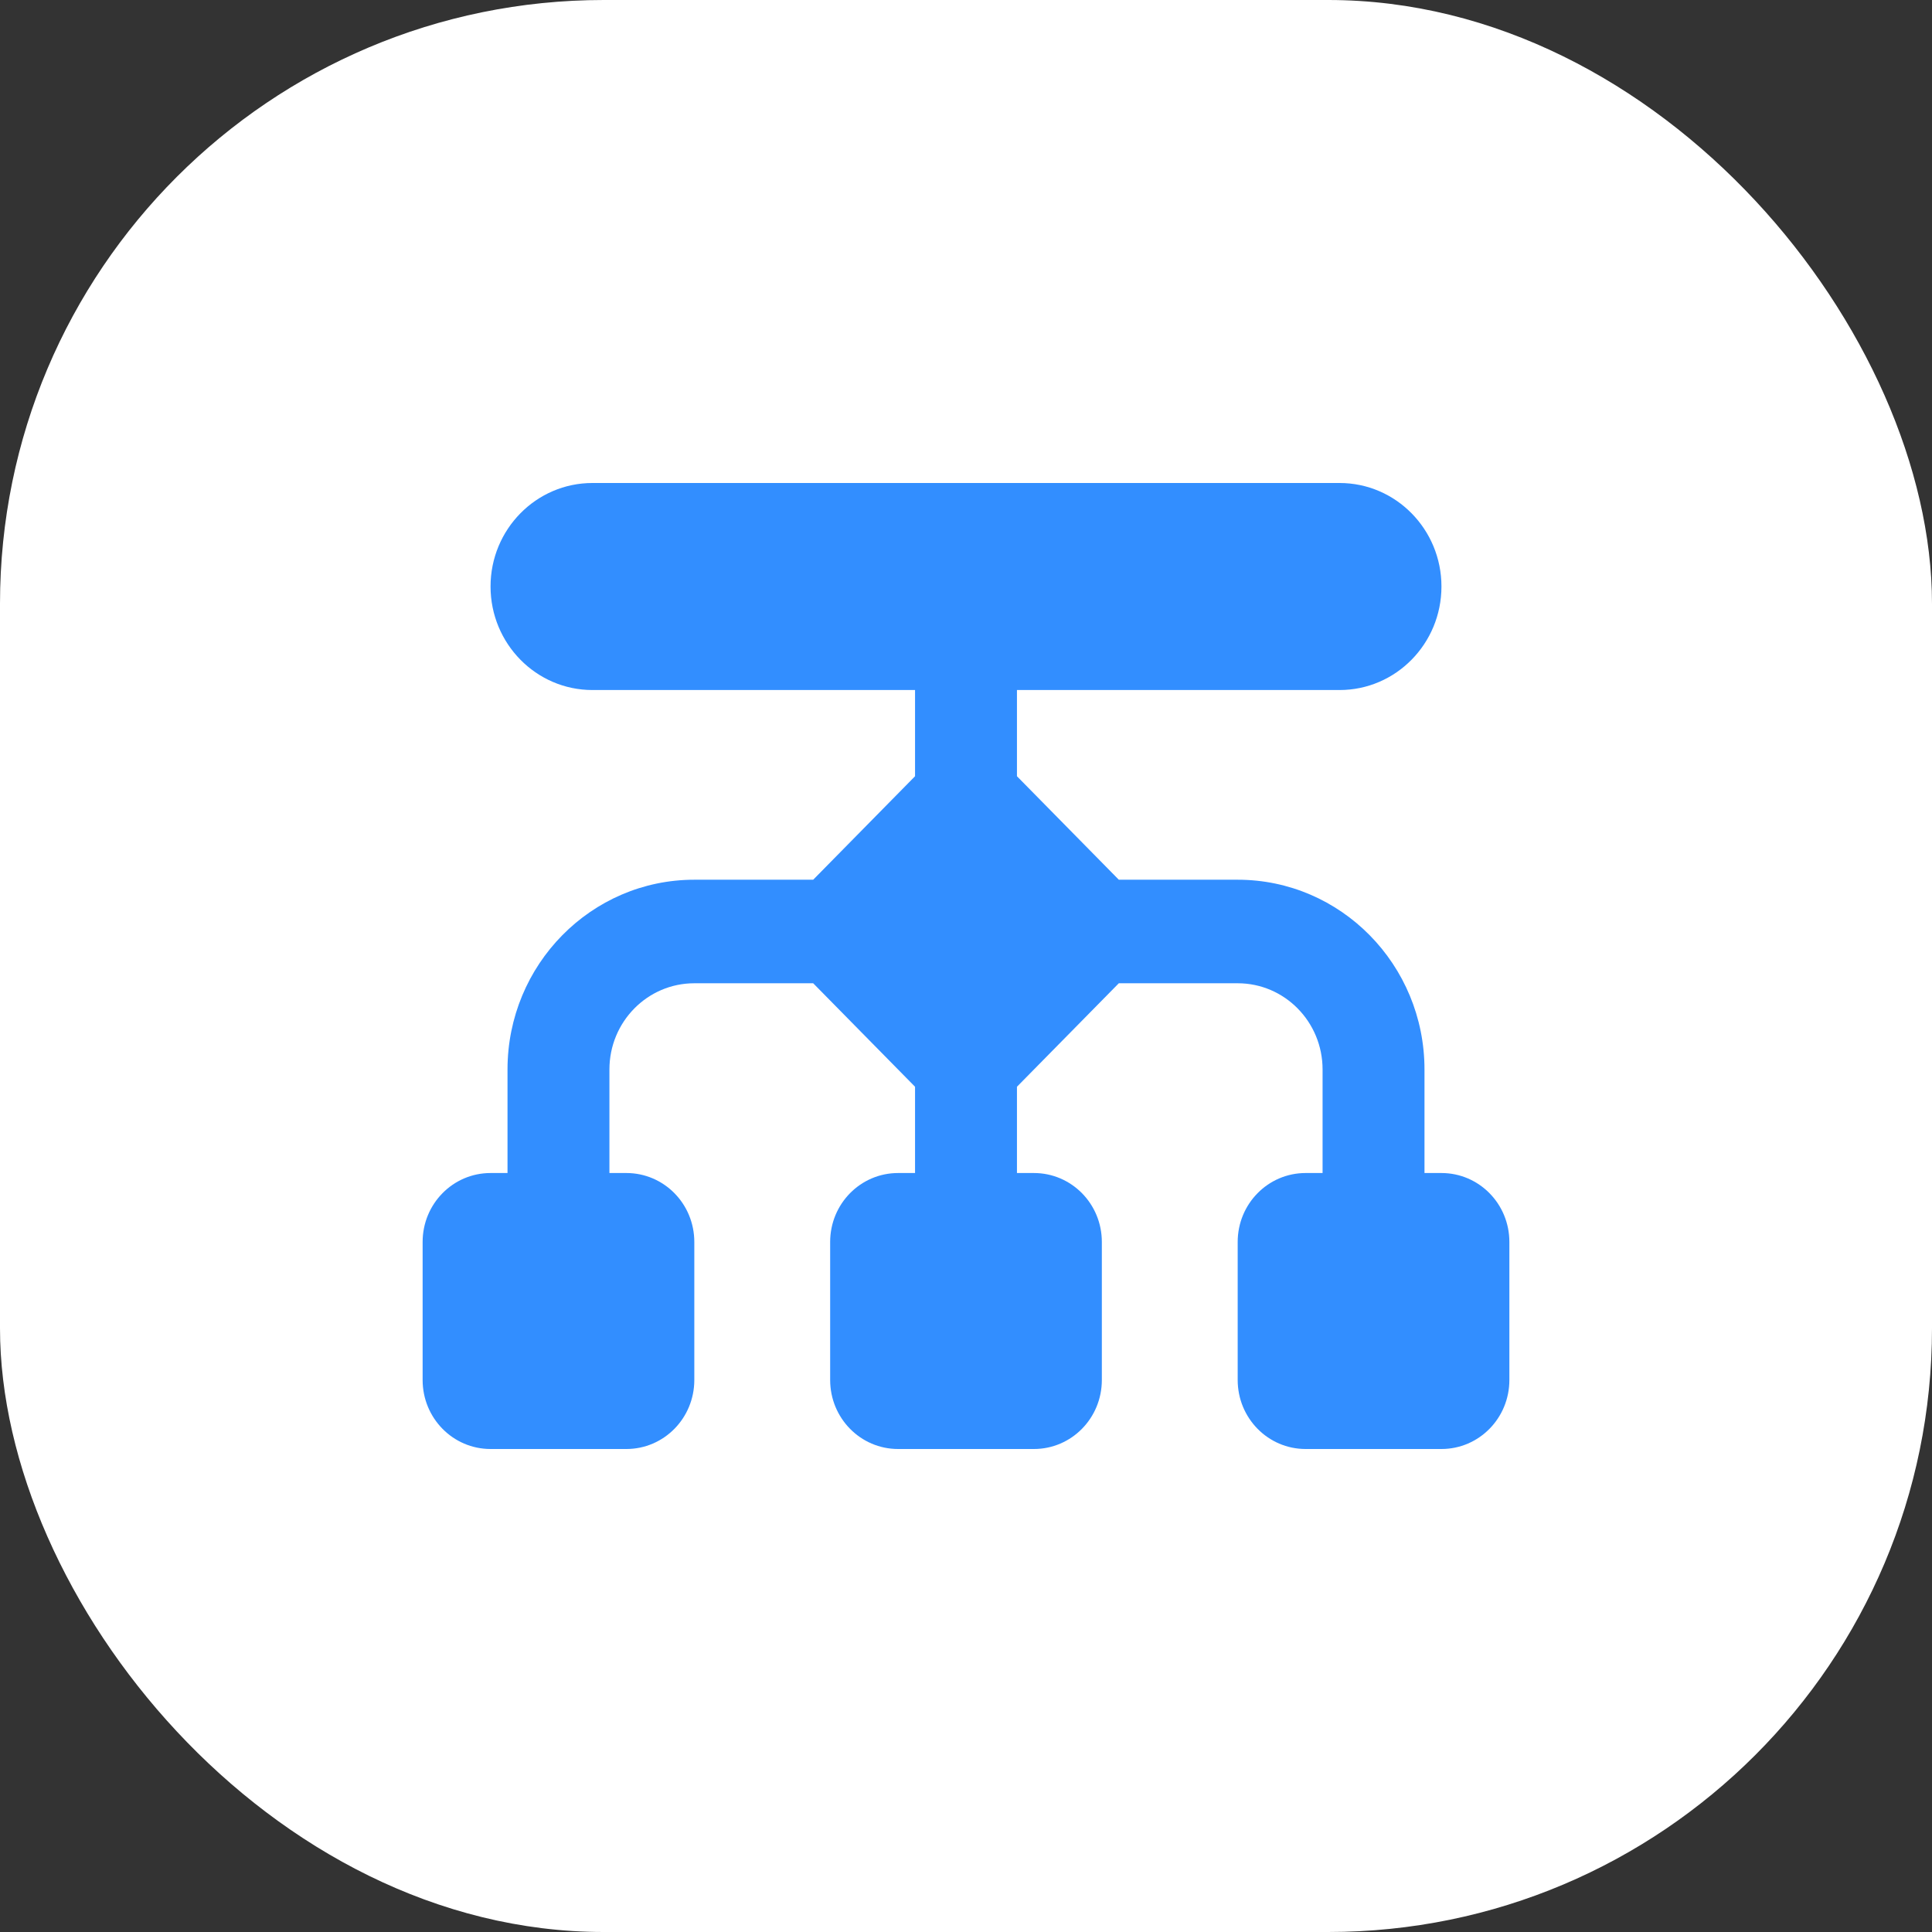
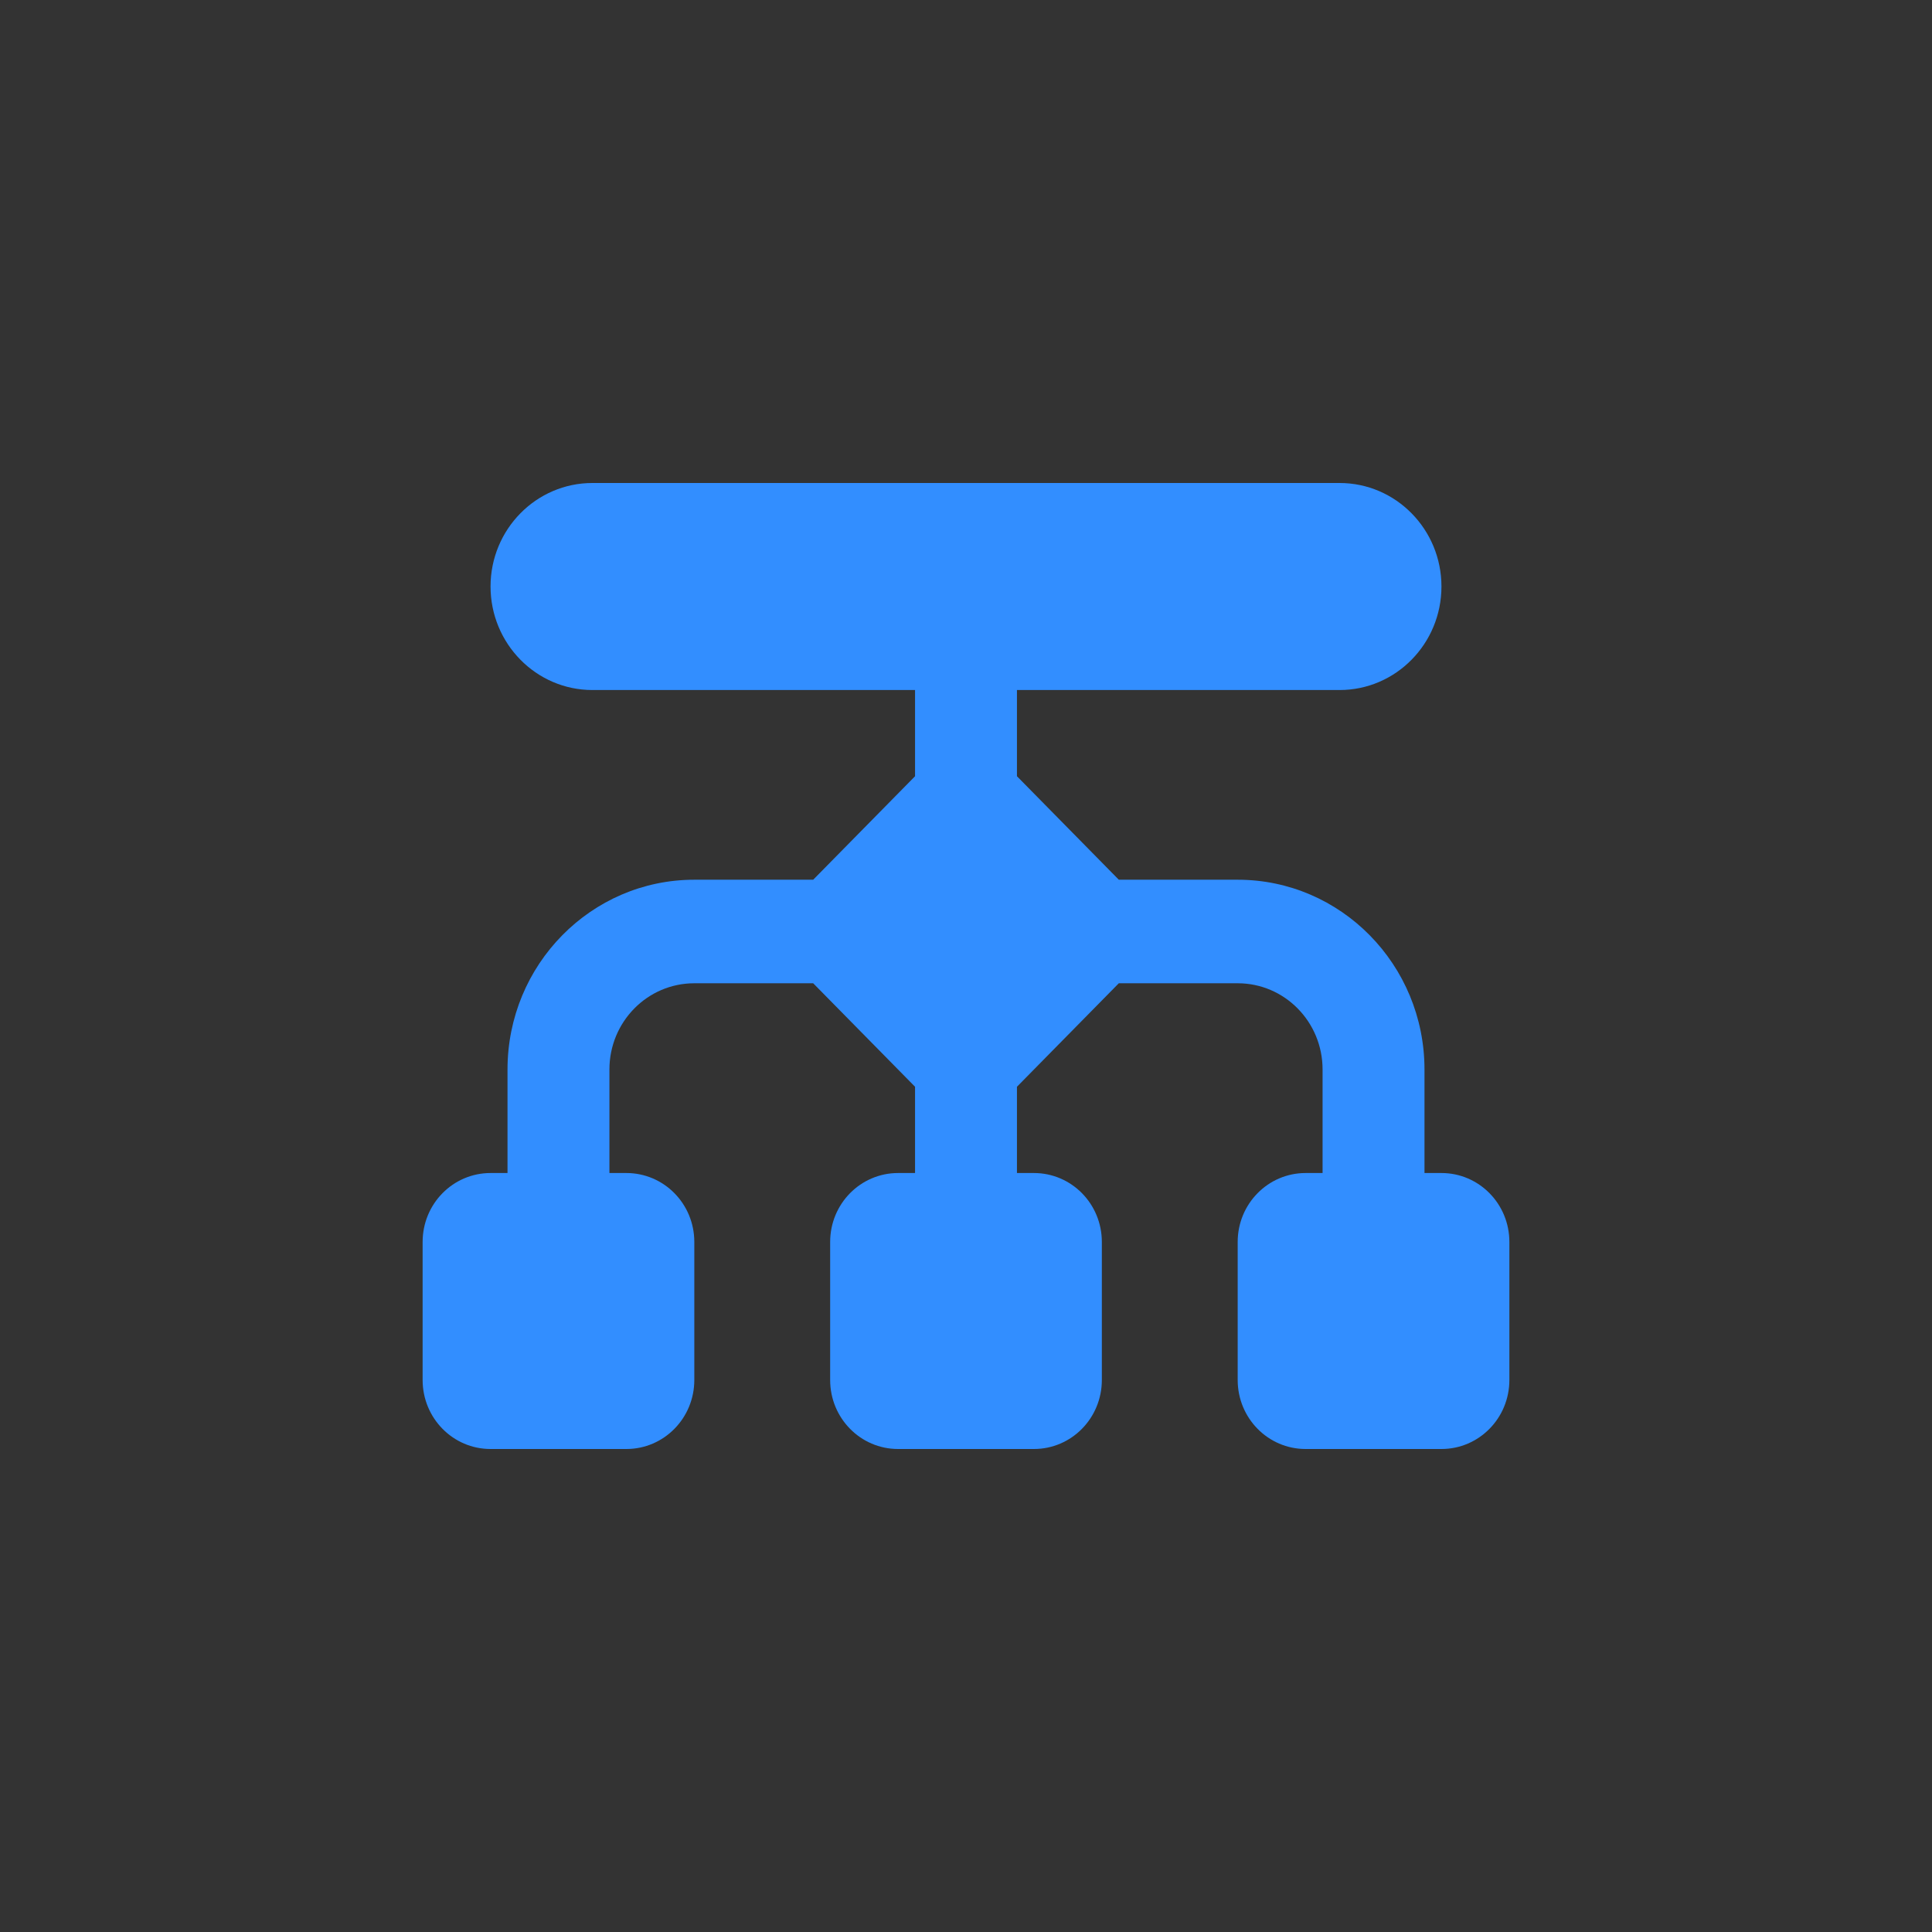
<svg xmlns="http://www.w3.org/2000/svg" width="32" height="32" viewBox="0 0 32 32" fill="none">
  <rect x="0" y="0" width="32" height="32" fill="#333333" stroke="none" />
-   <rect width="32" height="32" rx="10" fill="white" />
  <path d="M9.812 8C8.881 8 8.125 8.768 8.125 9.714C8.125 10.661 8.881 11.429 9.812 11.429H15.156V12.857L13.469 14.571H11.5C9.791 14.571 8.406 15.979 8.406 17.714V19.429H8.125C7.503 19.429 7 19.939 7 20.571V22.857C7 23.489 7.503 24 8.125 24H10.375C10.997 24 11.5 23.489 11.5 22.857V20.571C11.5 19.939 10.997 19.429 10.375 19.429H10.094V17.714C10.094 16.925 10.723 16.286 11.5 16.286H13.469L15.156 18V19.429H14.875C14.253 19.429 13.75 19.939 13.75 20.571V22.857C13.75 23.489 14.253 24 14.875 24H17.125C17.747 24 18.25 23.489 18.25 22.857V20.571C18.25 19.939 17.747 19.429 17.125 19.429H16.844V18L18.531 16.286H20.5C21.277 16.286 21.906 16.925 21.906 17.714V19.429H21.625C21.003 19.429 20.5 19.939 20.5 20.571V22.857C20.5 23.489 21.003 24 21.625 24H23.875C24.497 24 25 23.489 25 22.857V20.571C25 19.939 24.497 19.429 23.875 19.429H23.594V17.714C23.594 15.979 22.209 14.571 20.5 14.571H18.531L16.844 12.857V11.429H22.188C23.119 11.429 23.875 10.661 23.875 9.714C23.875 8.768 23.119 8 22.188 8H9.812Z" fill="#328EFF" />
</svg>